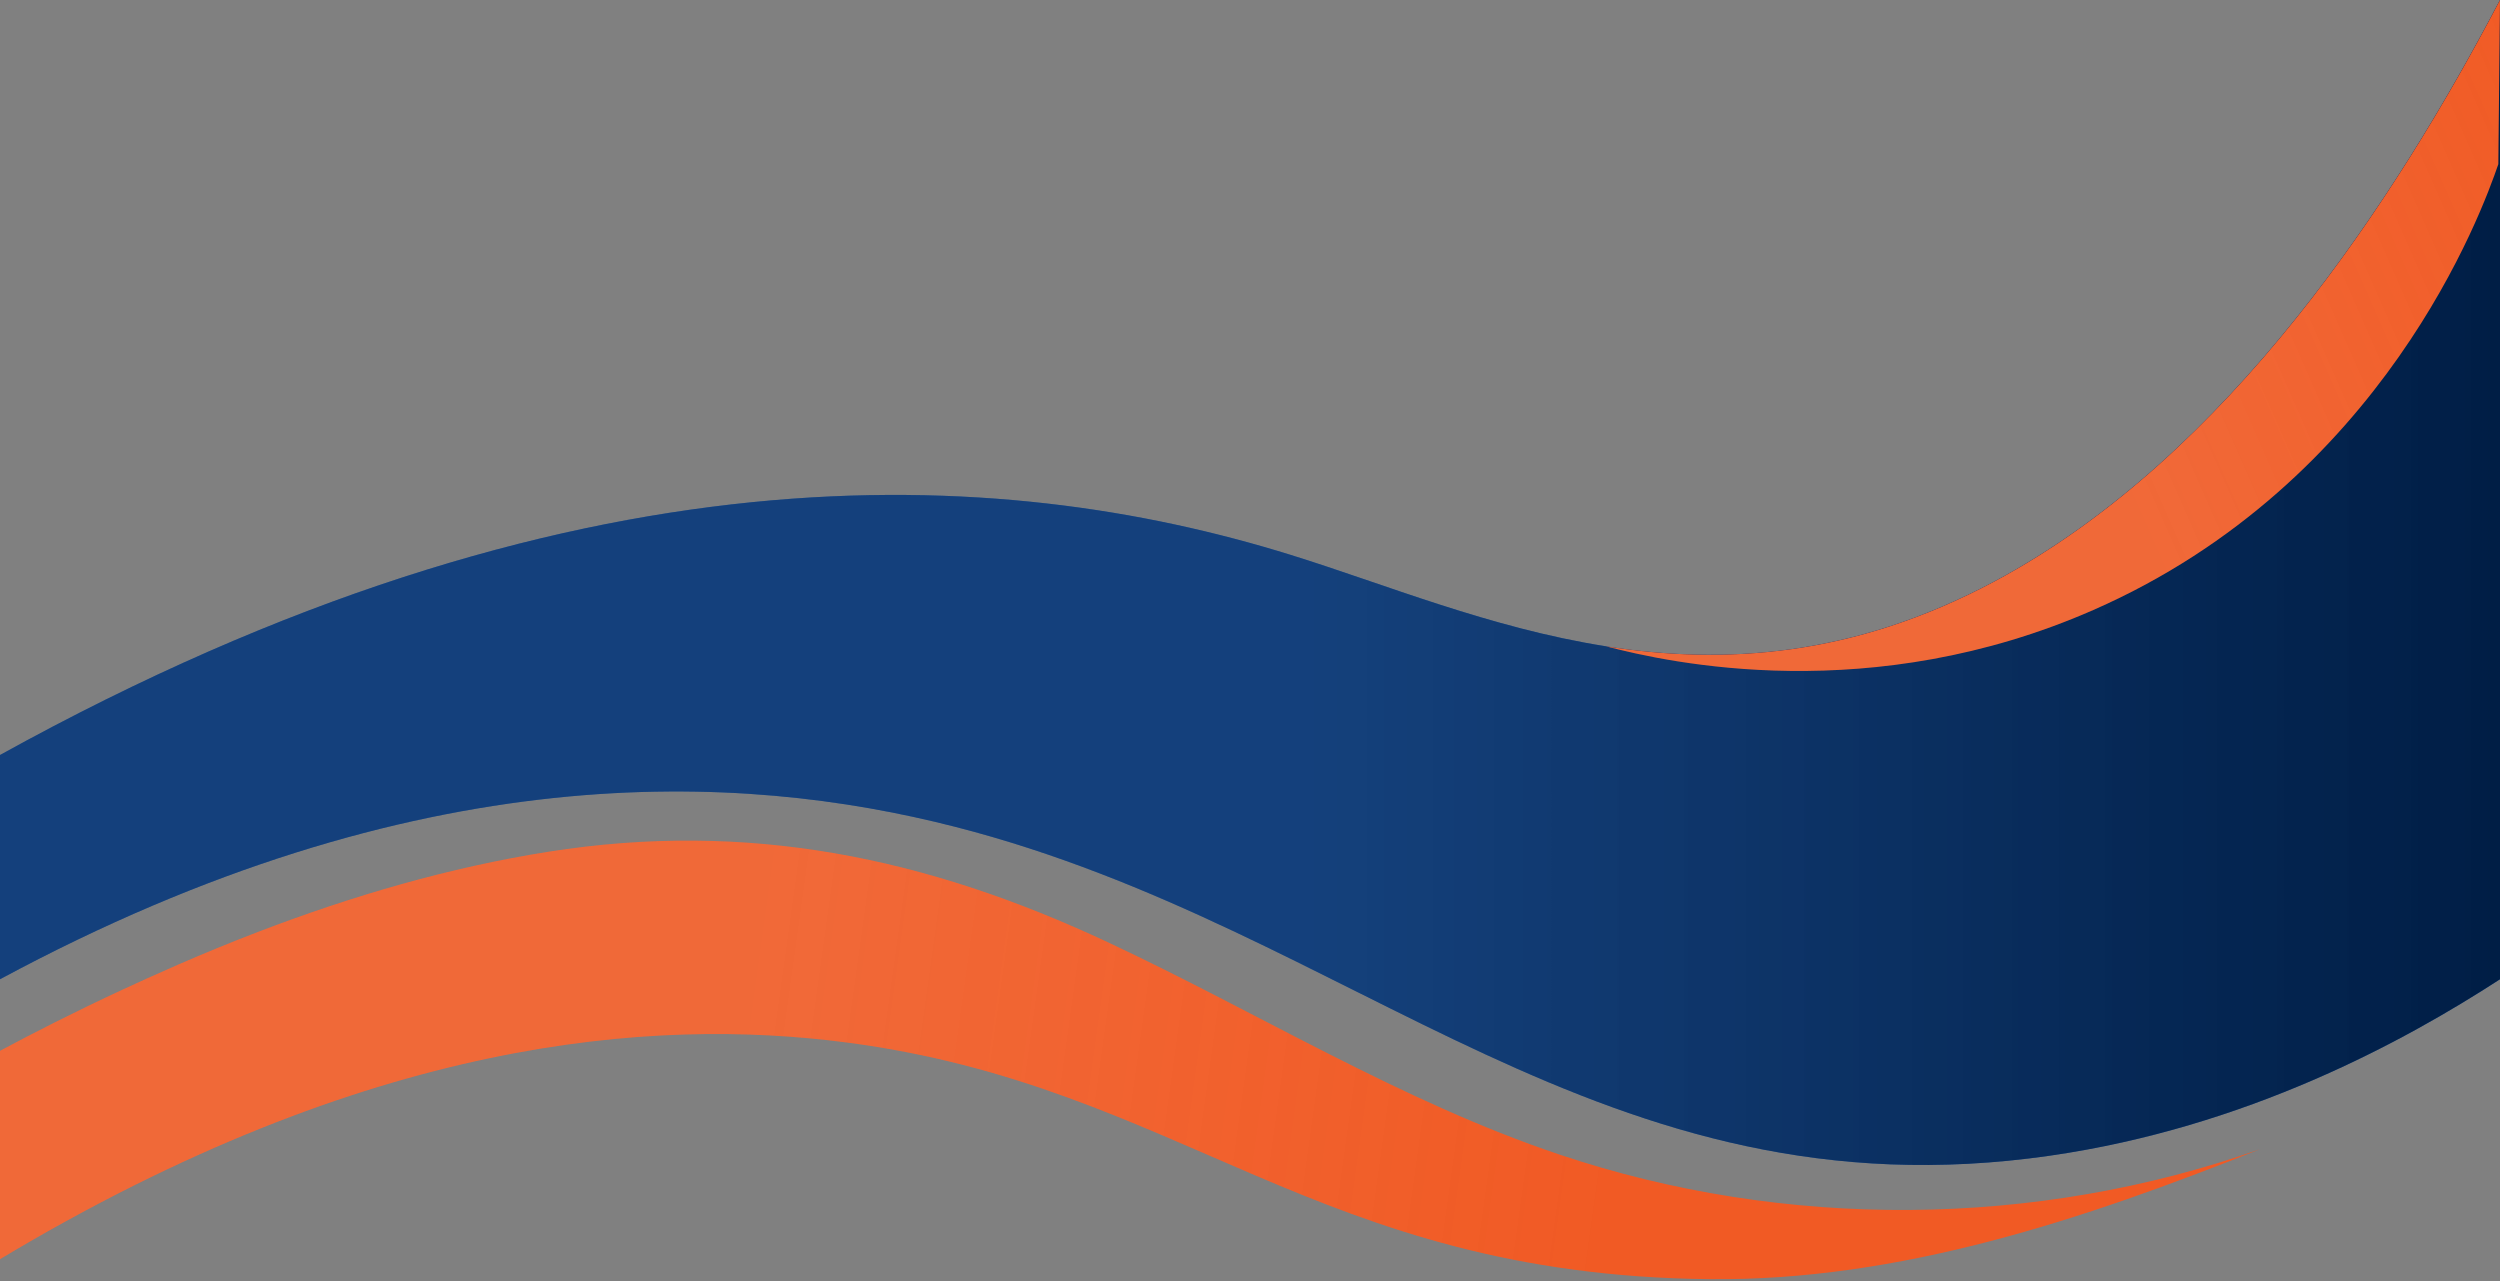
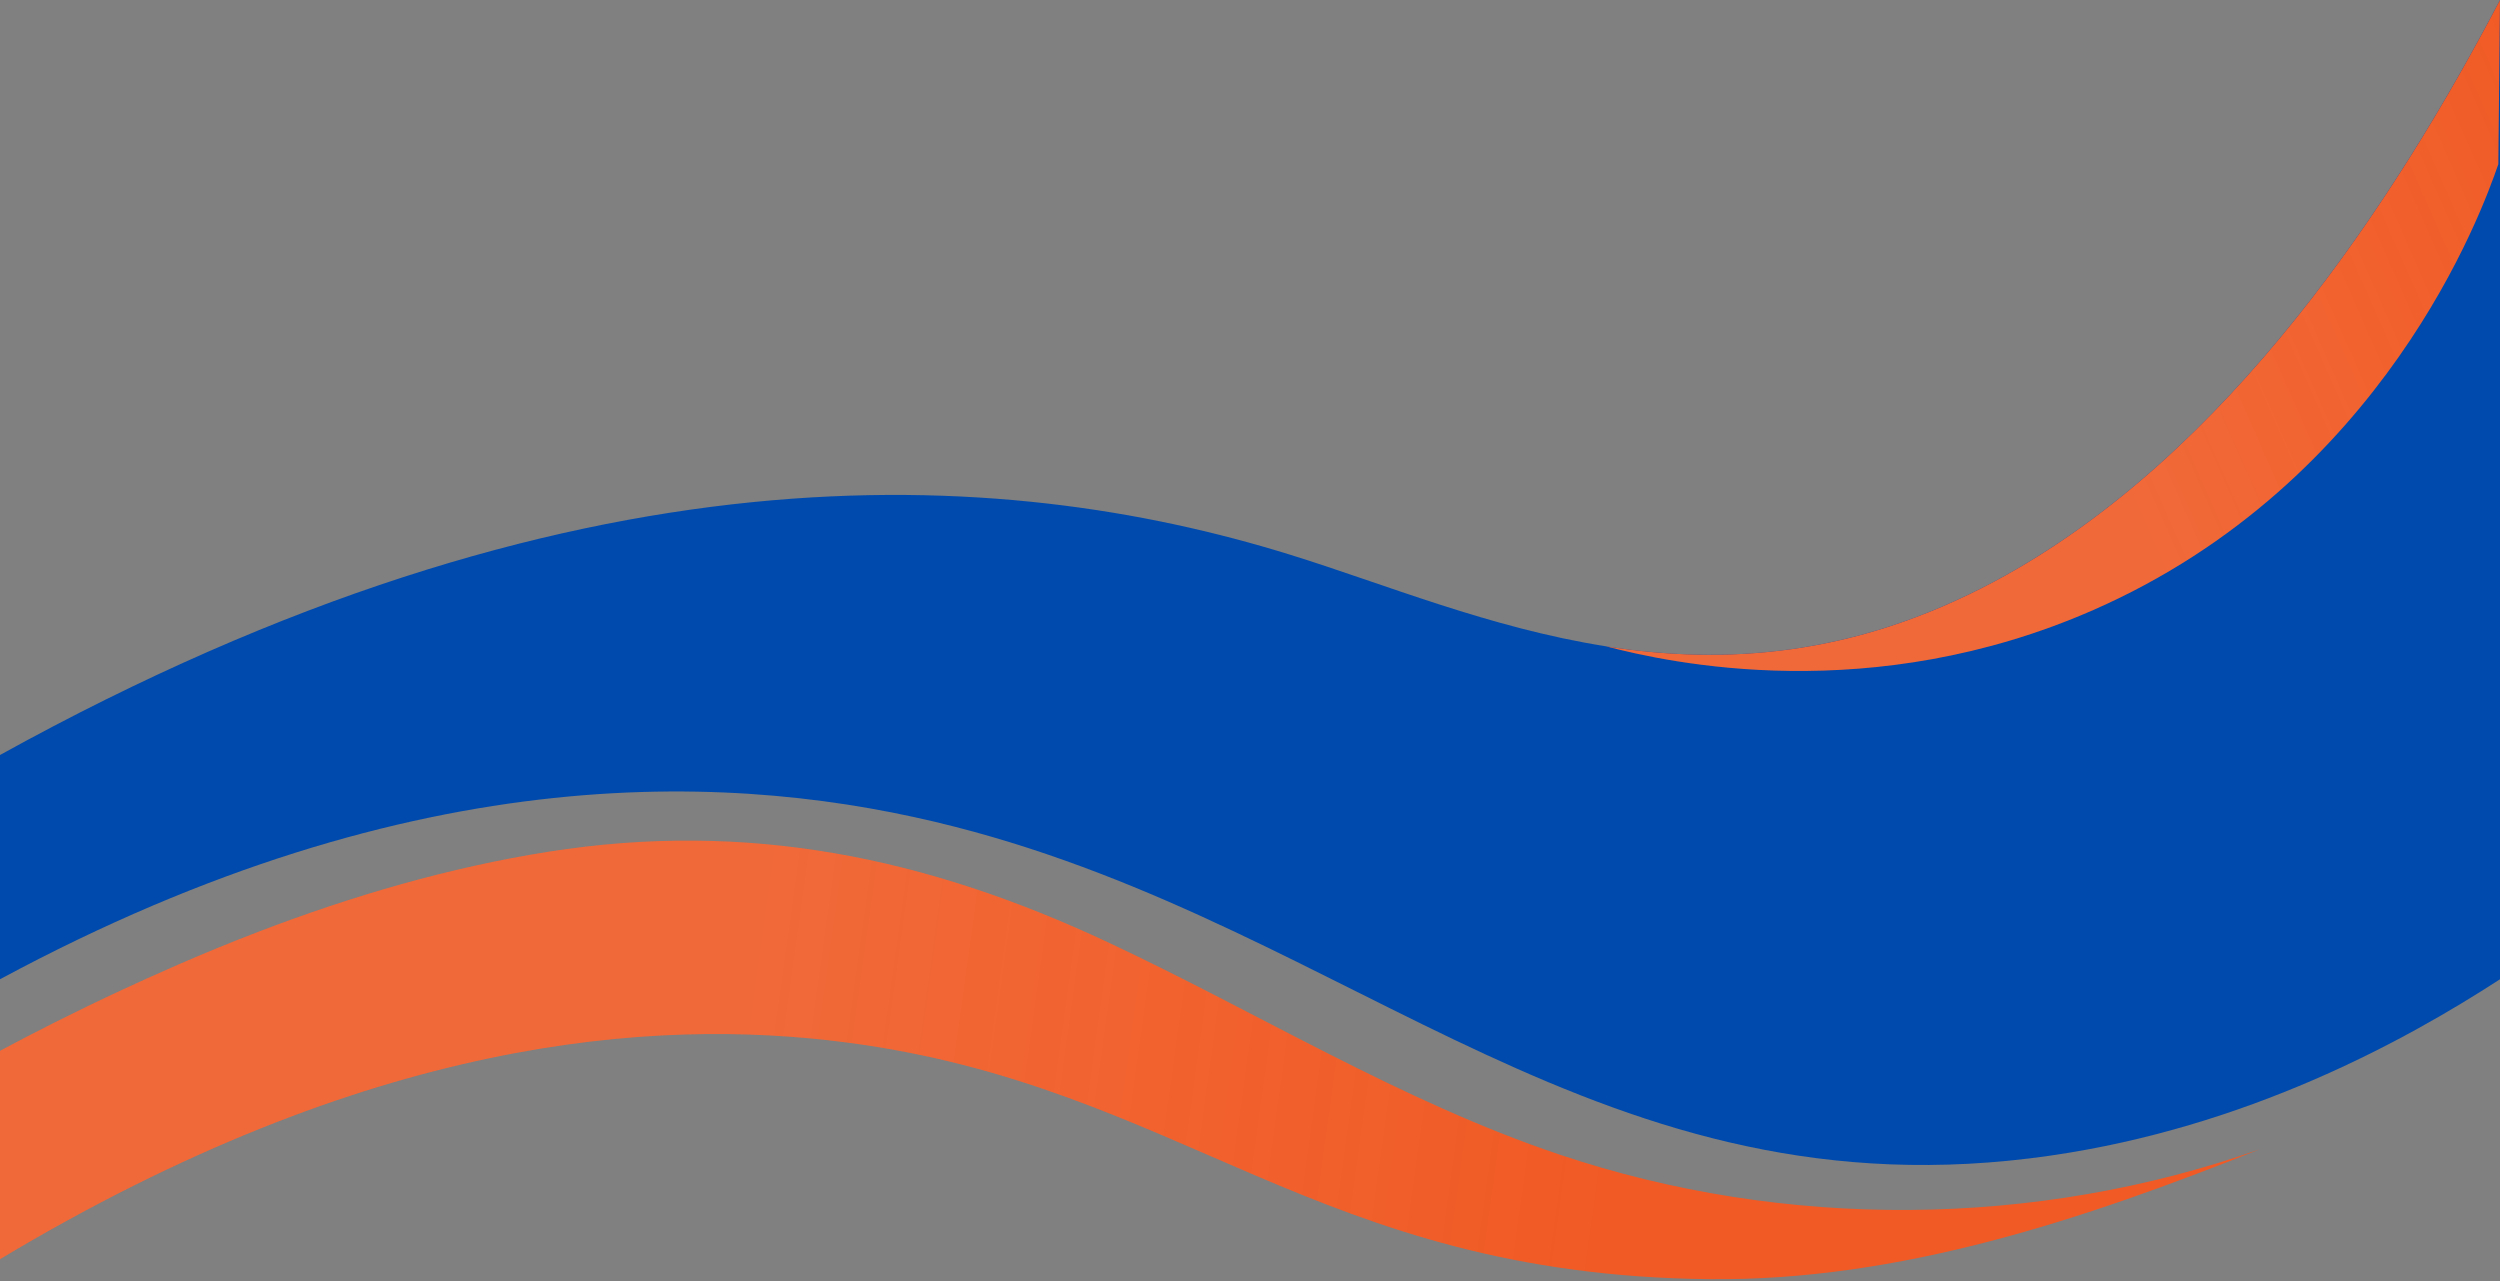
<svg xmlns="http://www.w3.org/2000/svg" xmlns:xlink="http://www.w3.org/1999/xlink" fill="#000000" height="1537.4" preserveAspectRatio="xMidYMid meet" version="1" viewBox="0.0 0.0 3000.0 1537.4" width="3000" zoomAndPan="magnify">
  <rect x="0.0" y="0.0" width="3000.0" height="1537.4" fill="#808080" stroke="none" />
  <g id="change1_1">
    <path d="M3000,0v1175.11c-116.54,75.63-304.5,177.67-540,211.7c-538.43,77.8-832.04-271.17-1314-394.69 C888.61,926.15,501.52,905,0,1175.11V906c688.68-380.83,1201.19-348,1548-240.4c113.82,35.31,239.75,87.97,379.05,109.94l0.01,0.01 c141.15,22.27,296.03,13.04,465.94-77.66C2674.75,547.49,2874.64,238.85,3000,0z" fill="#004aad" />
  </g>
  <g>
    <linearGradient gradientUnits="userSpaceOnUse" id="a" x1="0" x2="3000" xlink:actuate="onLoad" xlink:show="other" xlink:type="simple" y1="699.001" y2="699.001">
      <stop offset="0.521" stop-color="#333333" stop-opacity="0.4" />
      <stop offset="0.623" stop-color="#252525" stop-opacity="0.443" />
      <stop offset="0.861" stop-color="#0a0a0a" stop-opacity="0.542" />
      <stop offset="1" stop-opacity="0.6" />
    </linearGradient>
-     <path d="M3000,0v1175.11c-116.54,75.63-304.5,177.67-540,211.7c-538.43,77.8-832.04-271.17-1314-394.69 C888.61,926.15,501.52,905,0,1175.11V906c688.68-380.83,1201.19-348,1548-240.4c113.82,35.31,239.75,87.97,379.05,109.94l0.01,0.01 c141.15,22.27,296.03,13.04,465.94-77.66C2674.75,547.49,2874.64,238.85,3000,0z" fill="url(#a)" />
  </g>
  <g id="change2_1">
    <path d="M0,1261c38.58-20.68,88.65-46.37,148.13-73.91c31.16-14.43,90.97-41.81,162.24-69.08 c112.42-43.02,228.66-77.1,347.68-95.9c238.98-37.76,453.06,6.36,670.99,108.41c180.94,84.73,352.56,191.18,541.94,254.84 c270.6,90.95,571.57,88.71,840.78-6.26C2501.54,1462.96,2279.86,1537.4,2051,1535c-471.17-4.95-634.59-231.64-1035-284 c-233.79-30.57-573.23-5.27-1016,260C0,1427.67,0,1344.33,0,1261z" fill="#f15a24" />
  </g>
  <g>
    <linearGradient gradientUnits="userSpaceOnUse" id="b" x1="-226.384" x2="1931.588" xlink:actuate="onLoad" xlink:show="other" xlink:type="simple" y1="1166.018" y2="1466.187">
      <stop offset="0.516" stop-color="#f2f2f2" stop-opacity="0.1" />
      <stop offset="1" stop-color="#f2f2f2" stop-opacity="0" />
    </linearGradient>
    <path d="M0,1261c38.58-20.68,88.65-46.37,148.13-73.91c31.16-14.43,90.97-41.81,162.24-69.08 c112.42-43.02,228.66-77.1,347.68-95.9c238.98-37.76,453.06,6.36,670.99,108.41c180.94,84.73,352.56,191.18,541.94,254.84 c270.6,90.95,571.57,88.71,840.78-6.26C2501.54,1462.96,2279.86,1537.4,2051,1535c-471.17-4.95-634.59-231.64-1035-284 c-233.79-30.57-573.23-5.27-1016,260C0,1427.67,0,1344.33,0,1261z" fill="url(#b)" />
  </g>
  <g id="change3_1">
    <path d="M3000,0c-0.67,65.67-1.33,131.33-2,197c-19.07,55.63-136.95,381.81-486,535 c-266.09,116.78-508.42,63.64-584.94,43.55c141.15,22.27,296.03,13.04,465.94-77.66C2674.75,547.49,2874.64,238.85,3000,0z" fill="#f15a24" />
  </g>
  <g>
    <linearGradient gradientUnits="userSpaceOnUse" id="c" x1="1829.837" x2="3144.09" xlink:actuate="onLoad" xlink:show="other" xlink:type="simple" y1="773.341" y2="195.312">
      <stop offset="0.516" stop-color="#f2f2f2" stop-opacity="0.1" />
      <stop offset="1" stop-color="#f2f2f2" stop-opacity="0" />
    </linearGradient>
    <path d="M3000,0c-0.67,65.67-1.33,131.33-2,197c-19.07,55.63-136.95,381.81-486,535 c-266.09,116.78-508.42,63.64-584.94,43.55c141.15,22.27,296.03,13.04,465.94-77.66C2674.75,547.49,2874.64,238.85,3000,0z" fill="url(#c)" />
  </g>
</svg>